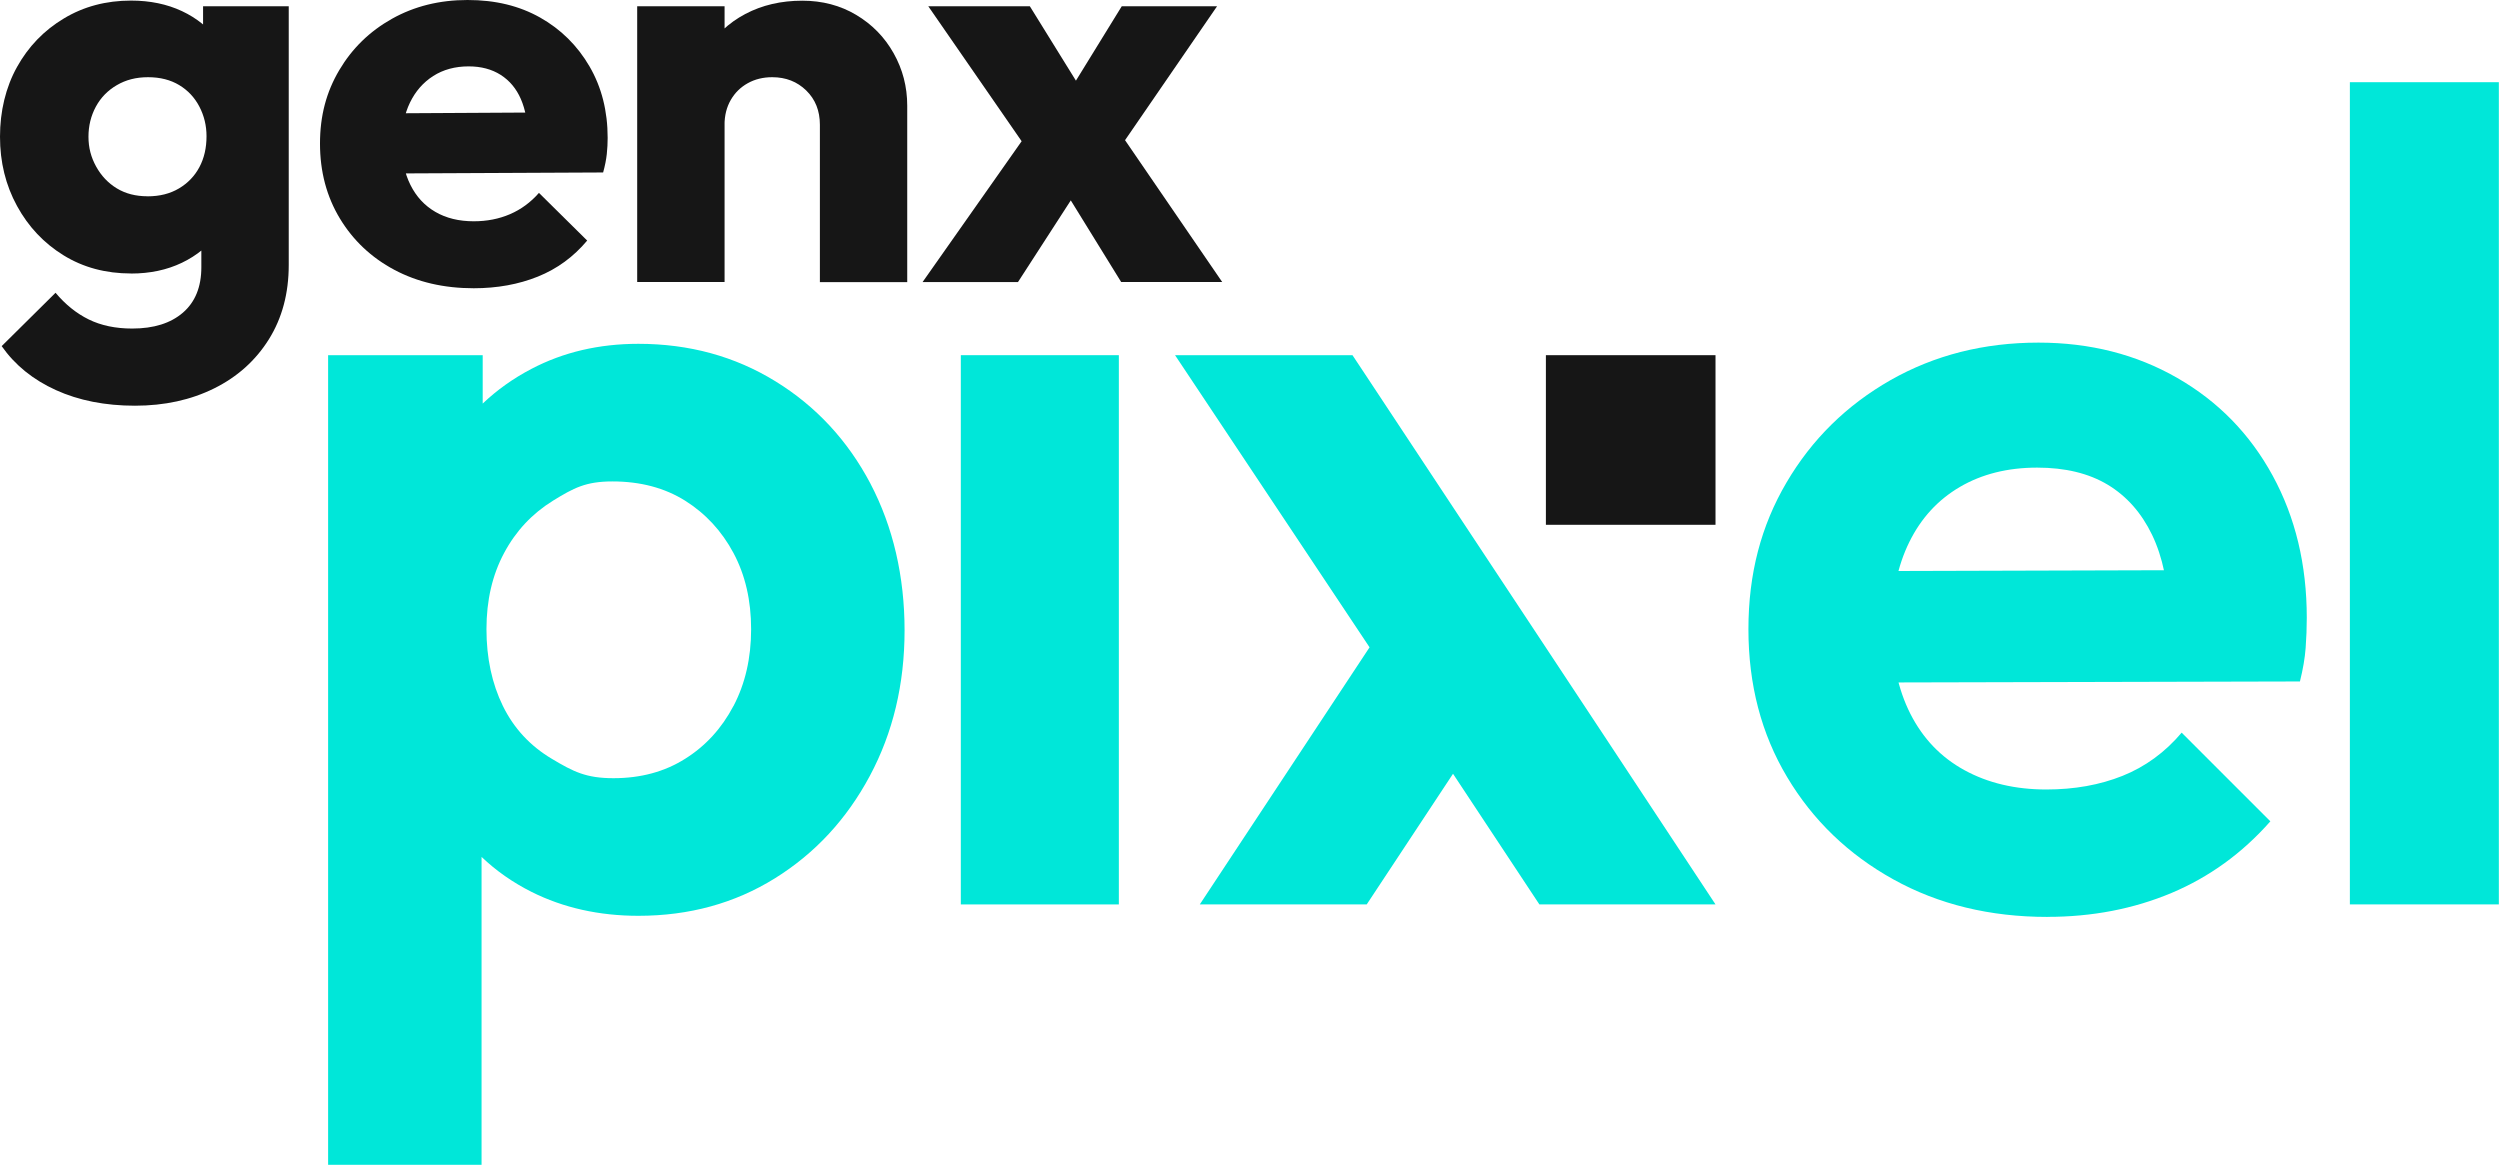
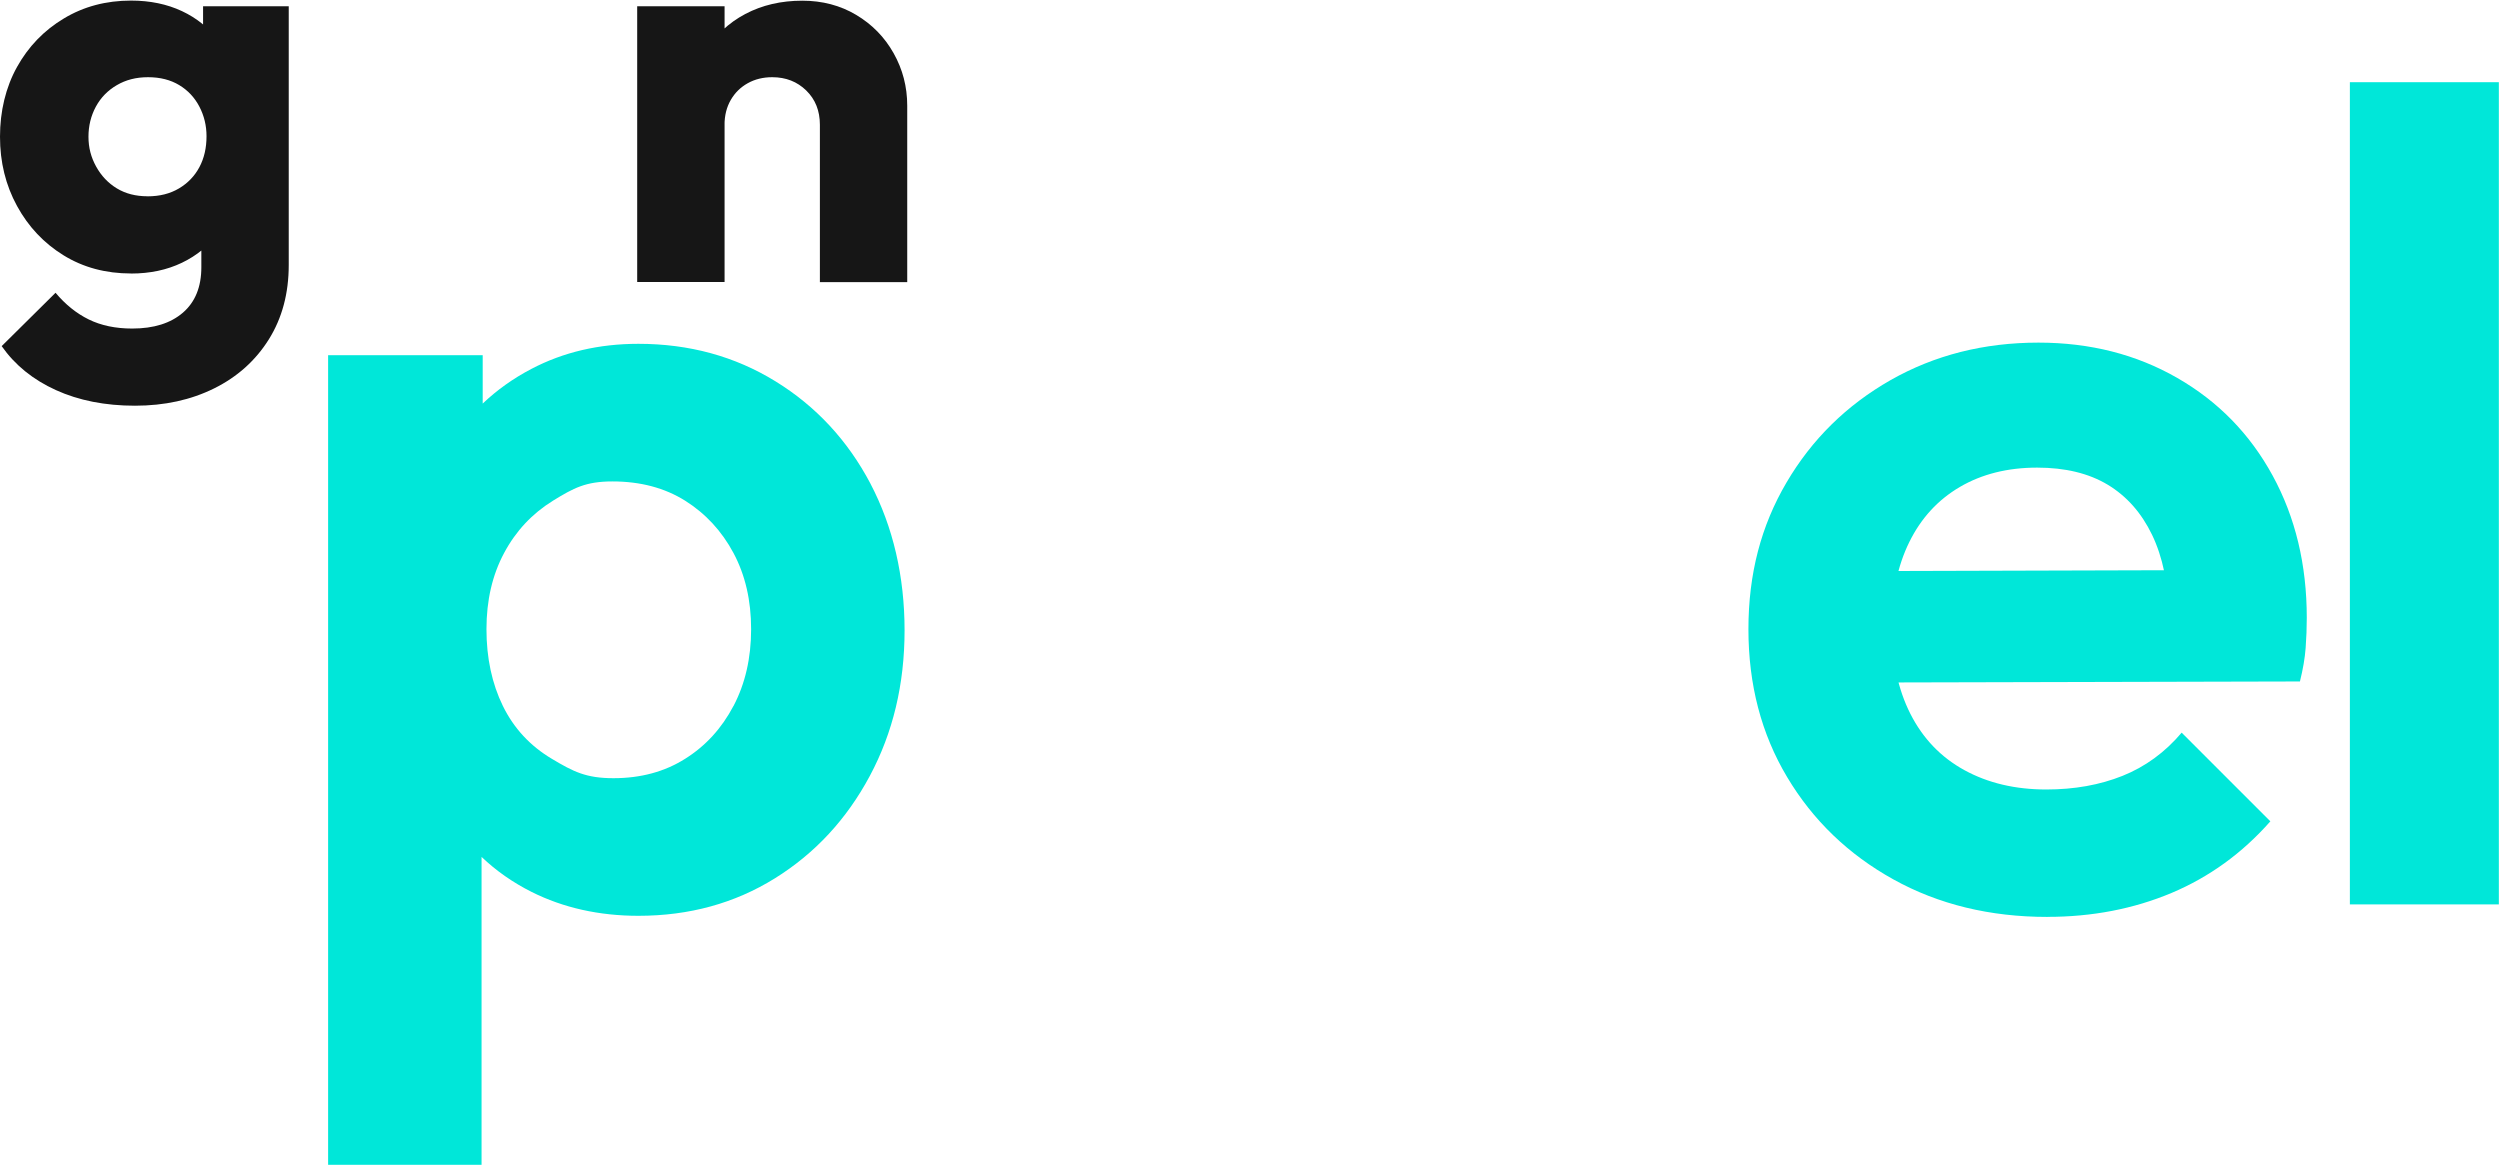
<svg xmlns="http://www.w3.org/2000/svg" width="464" height="217" viewBox="0 0 464 217" fill="none">
  <g clip-path="url(#clip0_497_439)">
    <path d="M161.558 89.763C157.328 81.752 151.468 75.412 143.928 70.772C136.398 66.132 127.918 63.812 118.488 63.812C111.168 63.812 104.558 65.362 98.658 68.453C95.248 70.233 92.228 72.392 89.588 74.903V65.922H60.898V216.193H89.378V159.042C92.068 161.612 95.168 163.782 98.668 165.542C104.568 168.492 111.188 169.973 118.498 169.973C127.918 169.973 136.368 167.652 143.828 163.012C151.288 158.372 157.148 152.032 161.438 144.012C165.728 136.002 167.888 126.992 167.888 117.002C167.888 107.012 165.768 97.802 161.558 89.772V89.763ZM136.128 131.033C133.948 135.183 130.958 138.453 127.158 140.833C123.358 143.233 118.928 144.432 113.858 144.432C108.788 144.432 106.428 143.233 102.418 140.833C98.408 138.453 95.378 135.183 93.338 131.033C91.308 126.883 90.288 122.122 90.288 116.772C90.288 111.422 91.378 106.712 93.558 102.642C95.738 98.552 98.768 95.323 102.628 92.933C106.498 90.552 108.738 89.353 113.668 89.353C118.868 89.353 123.368 90.552 127.168 92.933C130.968 95.332 133.958 98.562 136.138 102.642C138.318 106.722 139.408 111.432 139.408 116.772C139.408 122.112 138.318 126.883 136.138 131.033H136.128Z" fill="#00E7D9" />
-     <path d="M207.658 65.922H178.328V167.862H207.658V65.922Z" fill="#00E7D9" />
    <path d="M380.018 170.18C369.328 170.18 359.788 167.86 351.418 163.22C343.048 158.58 336.468 152.24 331.688 144.22C326.898 136.2 324.508 127.06 324.508 116.78C324.508 106.5 326.858 97.57 331.578 89.55C336.288 81.53 342.728 75.2 350.888 70.55C359.048 65.91 368.198 63.59 378.328 63.59C387.898 63.59 396.478 65.77 404.078 70.13C411.678 74.49 417.588 80.54 421.808 88.28C426.028 96.02 428.138 104.82 428.138 114.66C428.138 116.49 428.068 118.35 427.928 120.25C427.788 122.15 427.428 124.23 426.868 126.48L340.968 126.69V106.01L413.988 105.8L402.588 114.45C402.448 108.4 401.388 103.34 399.418 99.25C397.448 95.17 394.698 92.07 391.188 89.96C387.668 87.85 383.308 86.79 378.098 86.79C372.608 86.79 367.828 87.99 363.748 90.38C359.668 92.77 356.538 96.18 354.358 100.62C352.178 105.05 351.088 110.3 351.088 116.34C351.088 122.38 352.248 127.92 354.568 132.49C356.888 137.06 360.228 140.55 364.598 142.94C368.958 145.33 374.018 146.53 379.798 146.53C384.998 146.53 389.718 145.69 393.938 144C398.158 142.31 401.818 139.64 404.918 135.98L421.378 152.44C416.168 158.35 410.048 162.78 403.018 165.74C395.978 168.69 388.318 170.17 380.018 170.17V170.18Z" fill="#00E7D9" />
    <path d="M436.137 167.862V15.262H463.787V167.852H436.137V167.862Z" fill="#00E7D9" />
-     <path d="M318.4 167.862H285.71L269.68 143.612L253.66 167.862H222.68L254.19 120.142L218.09 65.922H251.02L253.42 69.542L270.77 95.782L286.05 118.882L295.64 133.392L318.4 167.862Z" fill="#00E7D9" />
-     <path d="M318.398 65.922H286.918V97.402H318.398V65.922Z" fill="#161616" />
    <path d="M24.33 50.759C19.63 50.759 15.45 49.639 11.8 47.389C8.15 45.139 5.27 42.089 3.16 38.229C1.05 34.369 0 30.089 0 25.379C0 20.669 1.05 16.219 3.16 12.429C5.27 8.639 8.16 5.639 11.85 3.429C15.53 1.209 19.69 0.109 24.33 0.109C27.84 0.109 30.98 0.759 33.76 2.059C36.53 3.359 38.78 5.179 40.5 7.539C42.22 9.889 43.19 12.609 43.4 15.699V35.179C43.19 38.199 42.22 40.889 40.5 43.239C38.78 45.589 36.53 47.439 33.76 48.769C30.99 50.099 27.84 50.769 24.33 50.769V50.759ZM25.06 75.299C19.51 75.299 14.62 74.329 10.37 72.399C6.12 70.469 2.77 67.749 0.31 64.239L10.31 54.339C12.14 56.519 14.19 58.169 16.47 59.289C18.75 60.409 21.44 60.979 24.53 60.979C28.53 60.979 31.67 59.999 33.95 58.029C36.23 56.059 37.37 53.249 37.37 49.599V36.649L40.11 25.489L37.69 14.329V1.159H53.59V49.179C53.59 54.449 52.36 59.039 49.9 62.979C47.44 66.909 44.06 69.949 39.74 72.089C35.42 74.229 30.53 75.299 25.05 75.299H25.06ZM27.38 36.439C29.63 36.439 31.57 35.949 33.22 34.969C34.87 33.989 36.13 32.669 37.01 31.019C37.89 29.369 38.33 27.459 38.33 25.279C38.33 23.319 37.89 21.489 37.01 19.799C36.13 18.109 34.89 16.779 33.27 15.799C31.65 14.819 29.72 14.329 27.48 14.329C25.24 14.329 23.37 14.819 21.69 15.799C20 16.779 18.7 18.119 17.79 19.799C16.88 21.489 16.42 23.349 16.42 25.379C16.42 27.409 16.89 29.189 17.84 30.909C18.79 32.629 20.07 33.979 21.68 34.959C23.29 35.939 25.19 36.429 27.37 36.429L27.38 36.439Z" fill="#161616" />
-     <path d="M87.931 53.5C82.381 53.5 77.471 52.36 73.191 50.08C68.911 47.8 65.541 44.62 63.081 40.55C60.621 36.48 59.391 31.85 59.391 26.65C59.391 21.45 60.581 17.05 62.971 13.01C65.361 8.97 68.621 5.8 72.761 3.48C76.901 1.16 81.571 0 86.771 0C91.971 0 96.391 1.09 100.251 3.26C104.111 5.44 107.161 8.46 109.411 12.32C111.661 16.18 112.781 20.61 112.781 25.59C112.781 26.57 112.731 27.57 112.621 28.59C112.511 29.61 112.291 30.75 111.941 32.01L67.921 32.22V21.06L104.991 20.85L98.041 25.59C97.971 22.71 97.511 20.31 96.671 18.38C95.831 16.45 94.581 14.96 92.931 13.9C91.281 12.85 89.301 12.32 86.981 12.32C84.451 12.32 82.261 12.92 80.401 14.11C78.541 15.3 77.101 16.95 76.081 19.06C75.061 21.17 74.551 23.69 74.551 26.64C74.551 29.59 75.091 32.15 76.181 34.33C77.271 36.51 78.811 38.17 80.811 39.33C82.811 40.49 85.181 41.07 87.921 41.07C90.381 41.07 92.621 40.63 94.661 39.75C96.701 38.87 98.491 37.56 100.031 35.8L108.981 44.65C106.451 47.67 103.401 49.9 99.821 51.34C96.241 52.78 92.271 53.5 87.921 53.5H87.931Z" fill="#161616" />
    <path d="M118.262 52.339V1.159H134.482V52.339H118.262ZM152.172 52.339V23.169C152.172 20.569 151.332 18.449 149.642 16.799C147.952 15.149 145.852 14.329 143.322 14.329C141.642 14.329 140.122 14.699 138.792 15.439C137.462 16.179 136.402 17.209 135.632 18.549C134.862 19.879 134.472 21.429 134.472 23.179L128.262 20.129C128.262 16.129 129.162 12.619 130.952 9.599C132.742 6.579 135.202 4.249 138.322 2.599C141.442 0.949 144.972 0.129 148.902 0.129C152.622 0.129 155.962 1.009 158.902 2.759C161.852 4.519 164.172 6.879 165.852 9.869C167.532 12.849 168.382 16.099 168.382 19.609V52.359H152.162L152.172 52.339Z" fill="#161616" />
-     <path d="M171.238 52.34L192.198 22.54L201.468 32.97L188.938 52.35H171.248L171.238 52.34ZM208.088 52.34L195.868 32.54L192.388 30.22L172.288 1.16H191.138L202.618 19.69L205.988 21.9L226.838 52.34H208.088ZM205.988 30.12L196.718 19.8L208.198 1.16H225.888L205.988 30.12Z" fill="#161616" />
  </g>
  <defs>
    <clipPath id="clip0_497_439">
      <rect width="463.79" height="216.19" fill="white" />
    </clipPath>
  </defs>
</svg>